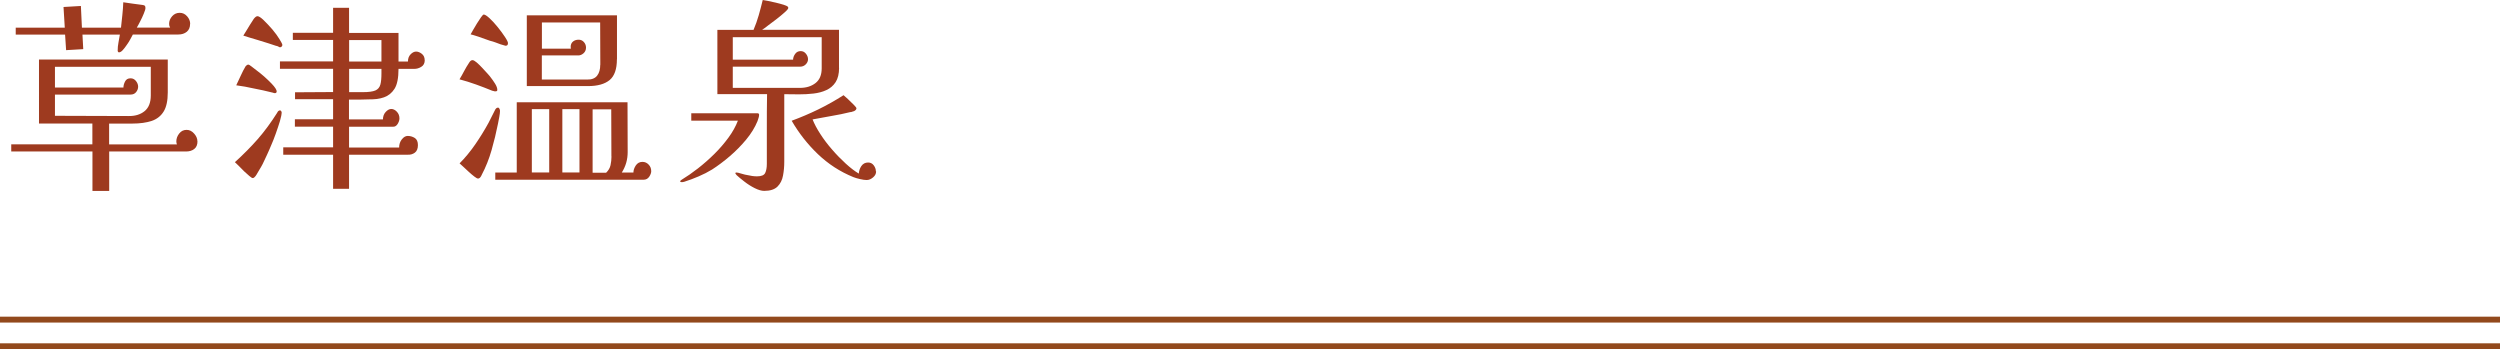
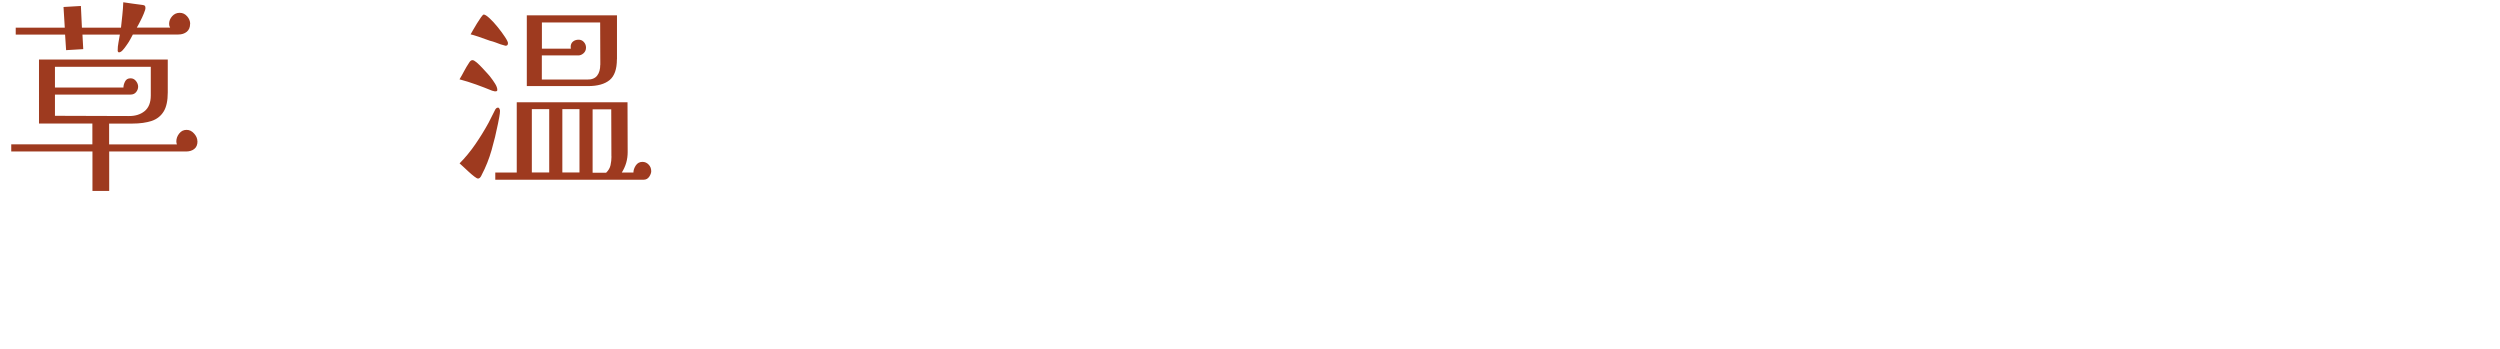
<svg xmlns="http://www.w3.org/2000/svg" id="_圖層_2" data-name="圖層 2" viewBox="0 0 318 44.42">
  <defs>
    <style>
      .cls-1 {
        fill: #92491c;
      }

      .cls-2 {
        fill: #9e3a1f;
      }
    </style>
  </defs>
  <g id="Graphic">
    <g>
      <g>
        <path class="cls-2" d="M25.12,17.97c0,.43-.13.76-.4.97-.27.22-.62.33-1.05.33h-9.78v5.02h-2.13v-5.02H1.43v-.91h10.32v-2.65h-6.79V7.57h16.38v4.19c0,1.04-.17,1.85-.52,2.42-.35.57-.85.97-1.52,1.2-.67.22-1.49.34-2.48.34h-2.94v2.65h8.63c-.05-.1-.08-.23-.08-.39,0-.35.12-.68.36-.99.24-.31.55-.47.94-.47s.68.16.96.47c.28.31.42.64.42.99ZM24.18,3.04c0,.43-.14.77-.42,1-.28.23-.64.35-1.09.35h-5.77c-.07.12-.17.31-.3.56-.13.25-.28.5-.46.74-.17.26-.35.49-.52.68s-.34.29-.49.29c-.05,0-.09-.03-.12-.08-.03-.05-.04-.1-.04-.13,0-.35.03-.69.1-1.04.07-.35.13-.68.18-1.01h-4.76l.1,1.85-2.18.13-.13-1.98H2v-.88h6.24l-.16-2.63,2.21-.13.13,2.76h4.97c.05-.52.11-1.05.17-1.59s.1-1.08.12-1.64c.42.07.83.13,1.24.18s.81.1,1.21.16c.14.02.23.05.29.1.05.05.08.15.08.29s-.07.38-.21.71-.29.68-.47,1.01c-.17.34-.31.59-.42.77h4.24c-.09-.14-.13-.29-.13-.47,0-.36.13-.69.39-.98.26-.29.58-.43.96-.43s.68.15.94.44c.26.29.39.62.39.96ZM19.19,8.5H6.99v2.63h8.71c0-.24.07-.5.21-.77.14-.27.37-.4.7-.4.28,0,.51.12.69.35.18.23.27.47.27.71,0,.26-.09.49-.26.7-.17.21-.41.31-.7.31H6.99v2.7l9.33.03c.85.02,1.54-.19,2.07-.62.53-.43.79-1.1.79-2v-3.64Z" />
-         <path class="cls-2" d="M35.83,14.25c0,.28-.08.67-.23,1.18-.16.51-.33,1.04-.53,1.59s-.38,1.02-.56,1.42c-.22.54-.42.97-.57,1.3-.16.33-.29.61-.39.83-.1.23-.22.45-.34.66-.12.22-.28.48-.47.79-.02.04-.05.09-.09.16s-.09.14-.14.21c-.05.07-.11.13-.17.18-.06.05-.13.08-.19.08-.09,0-.23-.09-.44-.27-.21-.18-.43-.39-.68-.61-.22-.24-.45-.47-.68-.69-.22-.22-.38-.37-.47-.45,1.09-.99,2.06-1.97,2.91-2.94.85-.97,1.67-2.09,2.47-3.35l.05-.1s.04-.07.08-.1c.07-.07.15-.1.23-.1.05,0,.1.03.14.09.04.06.06.11.06.14ZM35.18,11.67c0,.12-.08.18-.23.18-.04,0-.07,0-.1-.03-.07,0-.11,0-.13-.03-.42-.1-.84-.2-1.27-.3-.43-.09-.84-.18-1.22-.25-.38-.09-.74-.16-1.08-.22s-.71-.12-1.1-.17c.19-.4.39-.81.58-1.24s.4-.82.61-1.18c.03-.04.08-.08.14-.13.06-.05.12-.08.2-.08s.2.07.38.21.38.29.61.47c.33.24.67.52,1.03.83.35.31.67.62.95.91.43.45.65.79.65,1.01ZM35.91,5.75c0,.05-.03.11-.08.17-.05.06-.11.09-.18.09h-.08l-.1-.05s-.08-.04-.14-.07c-.06-.03-.13-.05-.22-.06-.26-.09-.59-.2-1-.33-.41-.13-.83-.26-1.26-.39s-.82-.25-1.17-.35c-.35-.1-.59-.18-.73-.23.05-.09.16-.26.33-.53.16-.27.34-.56.53-.87.19-.31.35-.55.47-.73.17-.22.33-.34.47-.34.17,0,.44.17.79.51s.72.73,1.11,1.18c.38.45.68.87.91,1.25.1.17.19.32.26.45.07.13.1.23.1.3ZM54.03,7.64c0,.4-.15.69-.46.87-.3.18-.6.26-.9.25h-1.98c0,1.16-.17,2.01-.51,2.54s-.79.89-1.34,1.08c-.28.1-.58.17-.9.21s-.66.05-1.03.05c-.38.02-.77.03-1.17.03h-1.35v2.52h4.32c0-.38.12-.7.35-.95.23-.25.47-.38.71-.38s.48.11.7.34c.22.23.34.51.34.86,0,.23-.08.46-.23.71-.16.25-.36.37-.62.35h-5.56v2.65h6.37c0-.4.11-.75.34-1.04.23-.29.48-.44.75-.44.33,0,.63.09.9.26.27.17.4.48.4.91s-.13.77-.39.96c-.26.19-.56.28-.91.26h-7.46v4.34h-2.03v-4.34h-6.34v-.94h6.34v-2.63h-4.86v-.94h4.86v-2.55h-4.84v-.88l4.84-.03v-2.96h-6.76v-.94h6.76v-2.73h-5.12v-.91h5.12V.99h2.03v3.2h6.29v3.64h1.2c0-.38.11-.69.34-.92.22-.23.46-.35.7-.35s.49.1.73.29.36.46.36.81ZM48.52,7.83v-2.73h-4.11v2.73h4.11ZM48.52,8.76h-4.11v2.96h1.77c.71,0,1.23-.07,1.56-.21.33-.14.54-.39.64-.74.1-.35.14-.84.14-1.44v-.57Z" />
        <path class="cls-2" d="M63.26,11.44c0,.12-.08.18-.23.18-.09,0-.16,0-.21-.03-.04,0-.1-.02-.21-.05-.68-.28-1.36-.54-2.05-.79-.69-.25-1.4-.47-2.11-.66.21-.35.41-.7.6-1.07.19-.36.4-.71.62-1.04.05-.09.11-.16.18-.23.07-.07.16-.1.26-.1.12,0,.29.1.52.29.22.19.46.42.71.69.25.27.48.52.69.75.21.23.35.4.42.51.14.17.31.42.51.73.2.31.3.59.3.83ZM63.6,14.12c0,.17-.03.42-.09.75-.06.33-.12.62-.17.88-.22,1.11-.49,2.22-.81,3.34s-.74,2.18-1.27,3.18c-.02.04-.04.08-.06.13-.03.05-.06.09-.09.13-.09.12-.19.18-.31.18-.09,0-.24-.08-.46-.25s-.45-.36-.71-.6c-.26-.23-.5-.46-.71-.66-.22-.21-.37-.35-.46-.42.71-.71,1.38-1.53,2.01-2.44.63-.92,1.19-1.83,1.68-2.73.14-.26.28-.54.43-.85.15-.3.28-.57.4-.79.03-.07.08-.13.14-.19s.13-.09.22-.09.15.05.2.16c.04.1.06.19.06.26ZM64.61,5.51c0,.21-.1.31-.31.31-.23-.07-.43-.13-.62-.18-.17-.07-.38-.15-.62-.23-.24-.09-.49-.17-.75-.23-.5-.19-.99-.36-1.47-.52-.48-.16-.8-.25-.98-.29.05-.09.15-.26.3-.53s.32-.55.51-.86c.19-.3.36-.57.52-.79.16-.22.27-.34.34-.34.16,0,.4.16.74.47.34.31.68.69,1.04,1.13.36.44.66.86.92,1.25.26.39.39.66.39.82ZM82.84,21.74c0,.24-.09.49-.26.74-.17.25-.41.38-.7.38h-18.88v-.91h2.73v-8.94h14.09c0,1.06,0,2.11.01,3.17s.01,2.12.01,3.17c0,.47-.06.92-.19,1.37-.13.44-.32.85-.56,1.23h1.48c0-.29.1-.59.3-.9.2-.3.48-.46.85-.46.31,0,.58.12.79.35.22.23.32.5.32.79ZM78.47,7.54c0,1.25-.31,2.13-.92,2.64-.62.51-1.53.77-2.74.77h-7.8V1.95h11.47v5.59ZM69.86,21.94v-8.06h-2.21v8.06h2.21ZM76.36,8.24c0-.9,0-1.8-.01-2.69,0-.89-.01-1.79-.01-2.69h-7.41v3.33h3.69s-.03-.11-.03-.23c0-.29.1-.52.3-.68.2-.16.44-.23.71-.23s.5.1.68.31.26.44.26.7c0,.29-.11.54-.33.73-.22.19-.46.28-.74.26h-4.55v3.07h5.72c.61.02,1.04-.15,1.31-.49s.4-.81.4-1.38ZM73.71,21.94v-8.06h-2.18v8.06h2.18ZM77.77,19.89c0-1,0-2.01-.01-3,0-1-.01-1.99-.01-2.98h-2.37v8.06h1.72c.29-.28.48-.6.56-.96.08-.36.12-.74.12-1.12Z" />
-         <path class="cls-2" d="M96.56,14.56c0,.14-.02.28-.07.43-.04.15-.09.29-.14.43-.33.8-.81,1.58-1.44,2.34s-1.33,1.47-2.09,2.12c-.76.65-1.51,1.21-2.24,1.68-.54.33-1.11.62-1.72.88-.61.26-1.21.49-1.82.68-.07.02-.13.03-.18.04-.05,0-.1.01-.16.01-.12,0-.18-.04-.18-.1,0-.04.02-.07.07-.12s.08-.07.12-.09c.66-.4,1.35-.88,2.07-1.44.72-.56,1.41-1.17,2.08-1.83.67-.66,1.26-1.35,1.79-2.07.53-.72.93-1.44,1.21-2.17h-5.93v-.94h8.42c.05,0,.09,0,.1.03.07,0,.1.04.1.13ZM106.73,8.63c0,.76-.15,1.37-.44,1.82-.29.45-.69.79-1.18,1.01-.49.23-1.04.37-1.64.44s-1.21.1-1.83.1c-.31,0-.62,0-.94-.01-.31,0-.62-.01-.94-.01v8.58c0,.61-.05,1.2-.16,1.77-.1.57-.34,1.04-.7,1.4s-.93.55-1.69.55c-.35,0-.75-.12-1.21-.35-.46-.23-.9-.51-1.31-.83s-.75-.59-.99-.82c-.02-.03-.05-.07-.09-.12-.04-.04-.07-.08-.07-.12,0-.07.04-.1.13-.1.04,0,.06,0,.06.01,0,0,.02.01.04.01h.08c.21.05.41.11.61.17s.4.11.61.14c.42.1.82.16,1.22.16.55,0,.9-.14,1.04-.43s.21-.67.21-1.16v-4.45c0-1.47,0-2.95.03-4.42h-6.32V3.8h4.6c.26-.61.48-1.23.66-1.86.18-.63.35-1.28.51-1.94.14.02.37.06.68.12s.65.13,1,.22.68.17.96.26.46.17.53.23c.05.05.08.11.08.18,0,.1-.15.29-.46.56-.3.27-.65.56-1.05.87-.38.28-.75.55-1.09.82s-.59.45-.73.53h9.78v4.84ZM104.52,4.73h-11.31v2.86h7.67c0-.24.09-.49.26-.73.17-.24.41-.36.7-.36.28,0,.5.11.68.34s.26.46.26.7-.1.46-.29.65c-.19.19-.43.29-.7.29h-8.58v2.7h8.53c.8,0,1.46-.2,1.99-.61.53-.41.79-1.04.79-1.88v-3.95ZM111.44,21.81c0,.28-.12.53-.38.75s-.52.34-.82.34c-.23,0-.51-.04-.85-.12s-.62-.16-.84-.25c-1.7-.69-3.2-1.67-4.51-2.92s-2.42-2.67-3.34-4.25c1.14-.42,2.27-.9,3.38-1.44s2.18-1.15,3.22-1.81c.1.09.29.25.55.49.26.24.51.48.74.72.23.23.35.39.35.45,0,.14-.1.26-.29.36-.04.02-.07.03-.12.04-.04,0-.08.02-.12.04-.05.02-.1.03-.14.04-.04,0-.08.01-.12.01-.78.19-1.57.36-2.38.49-.81.14-1.61.29-2.41.44.23.57.55,1.19.99,1.86.43.67.93,1.33,1.5,1.98.56.65,1.14,1.24,1.73,1.78.59.54,1.14.96,1.66,1.27.02-.33.12-.65.32-.95.2-.3.49-.46.87-.46.29,0,.53.12.71.36.18.24.27.49.27.75Z" />
      </g>
      <g>
-         <rect class="cls-1" y="40.28" width="318" height=".75" />
-         <rect class="cls-1" y="43.67" width="318" height=".75" />
-       </g>
+         </g>
    </g>
  </g>
</svg>